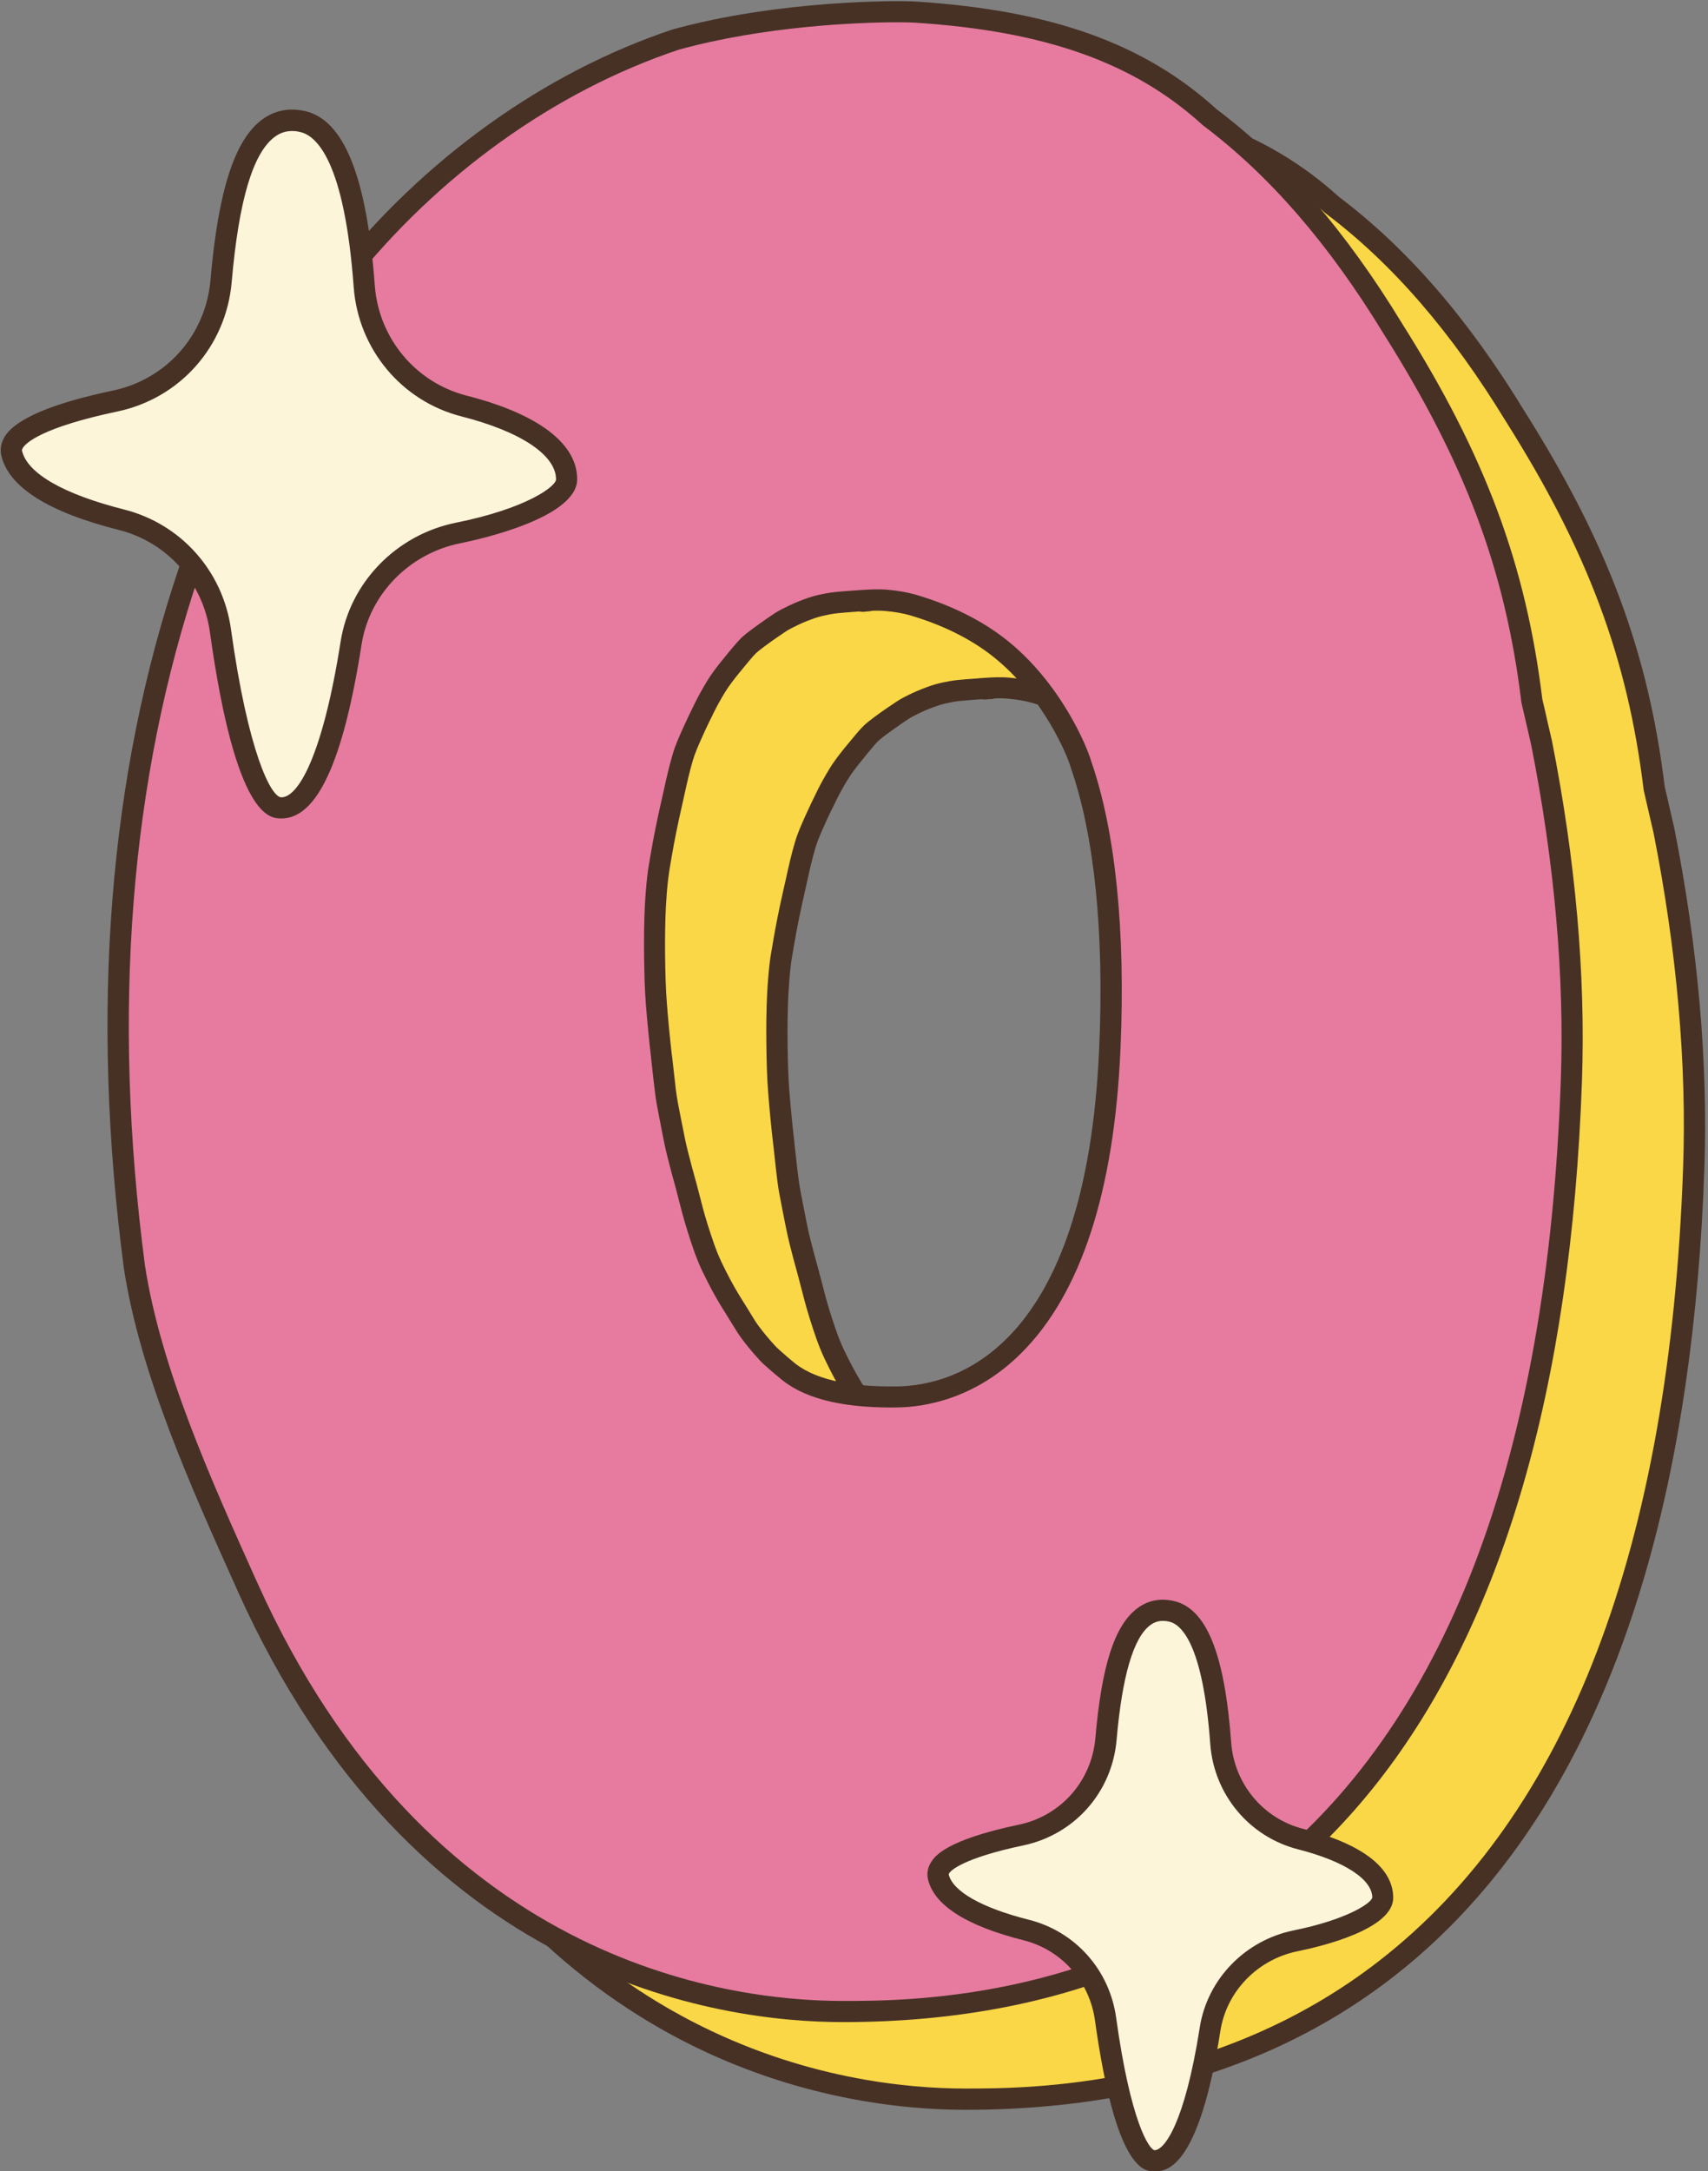
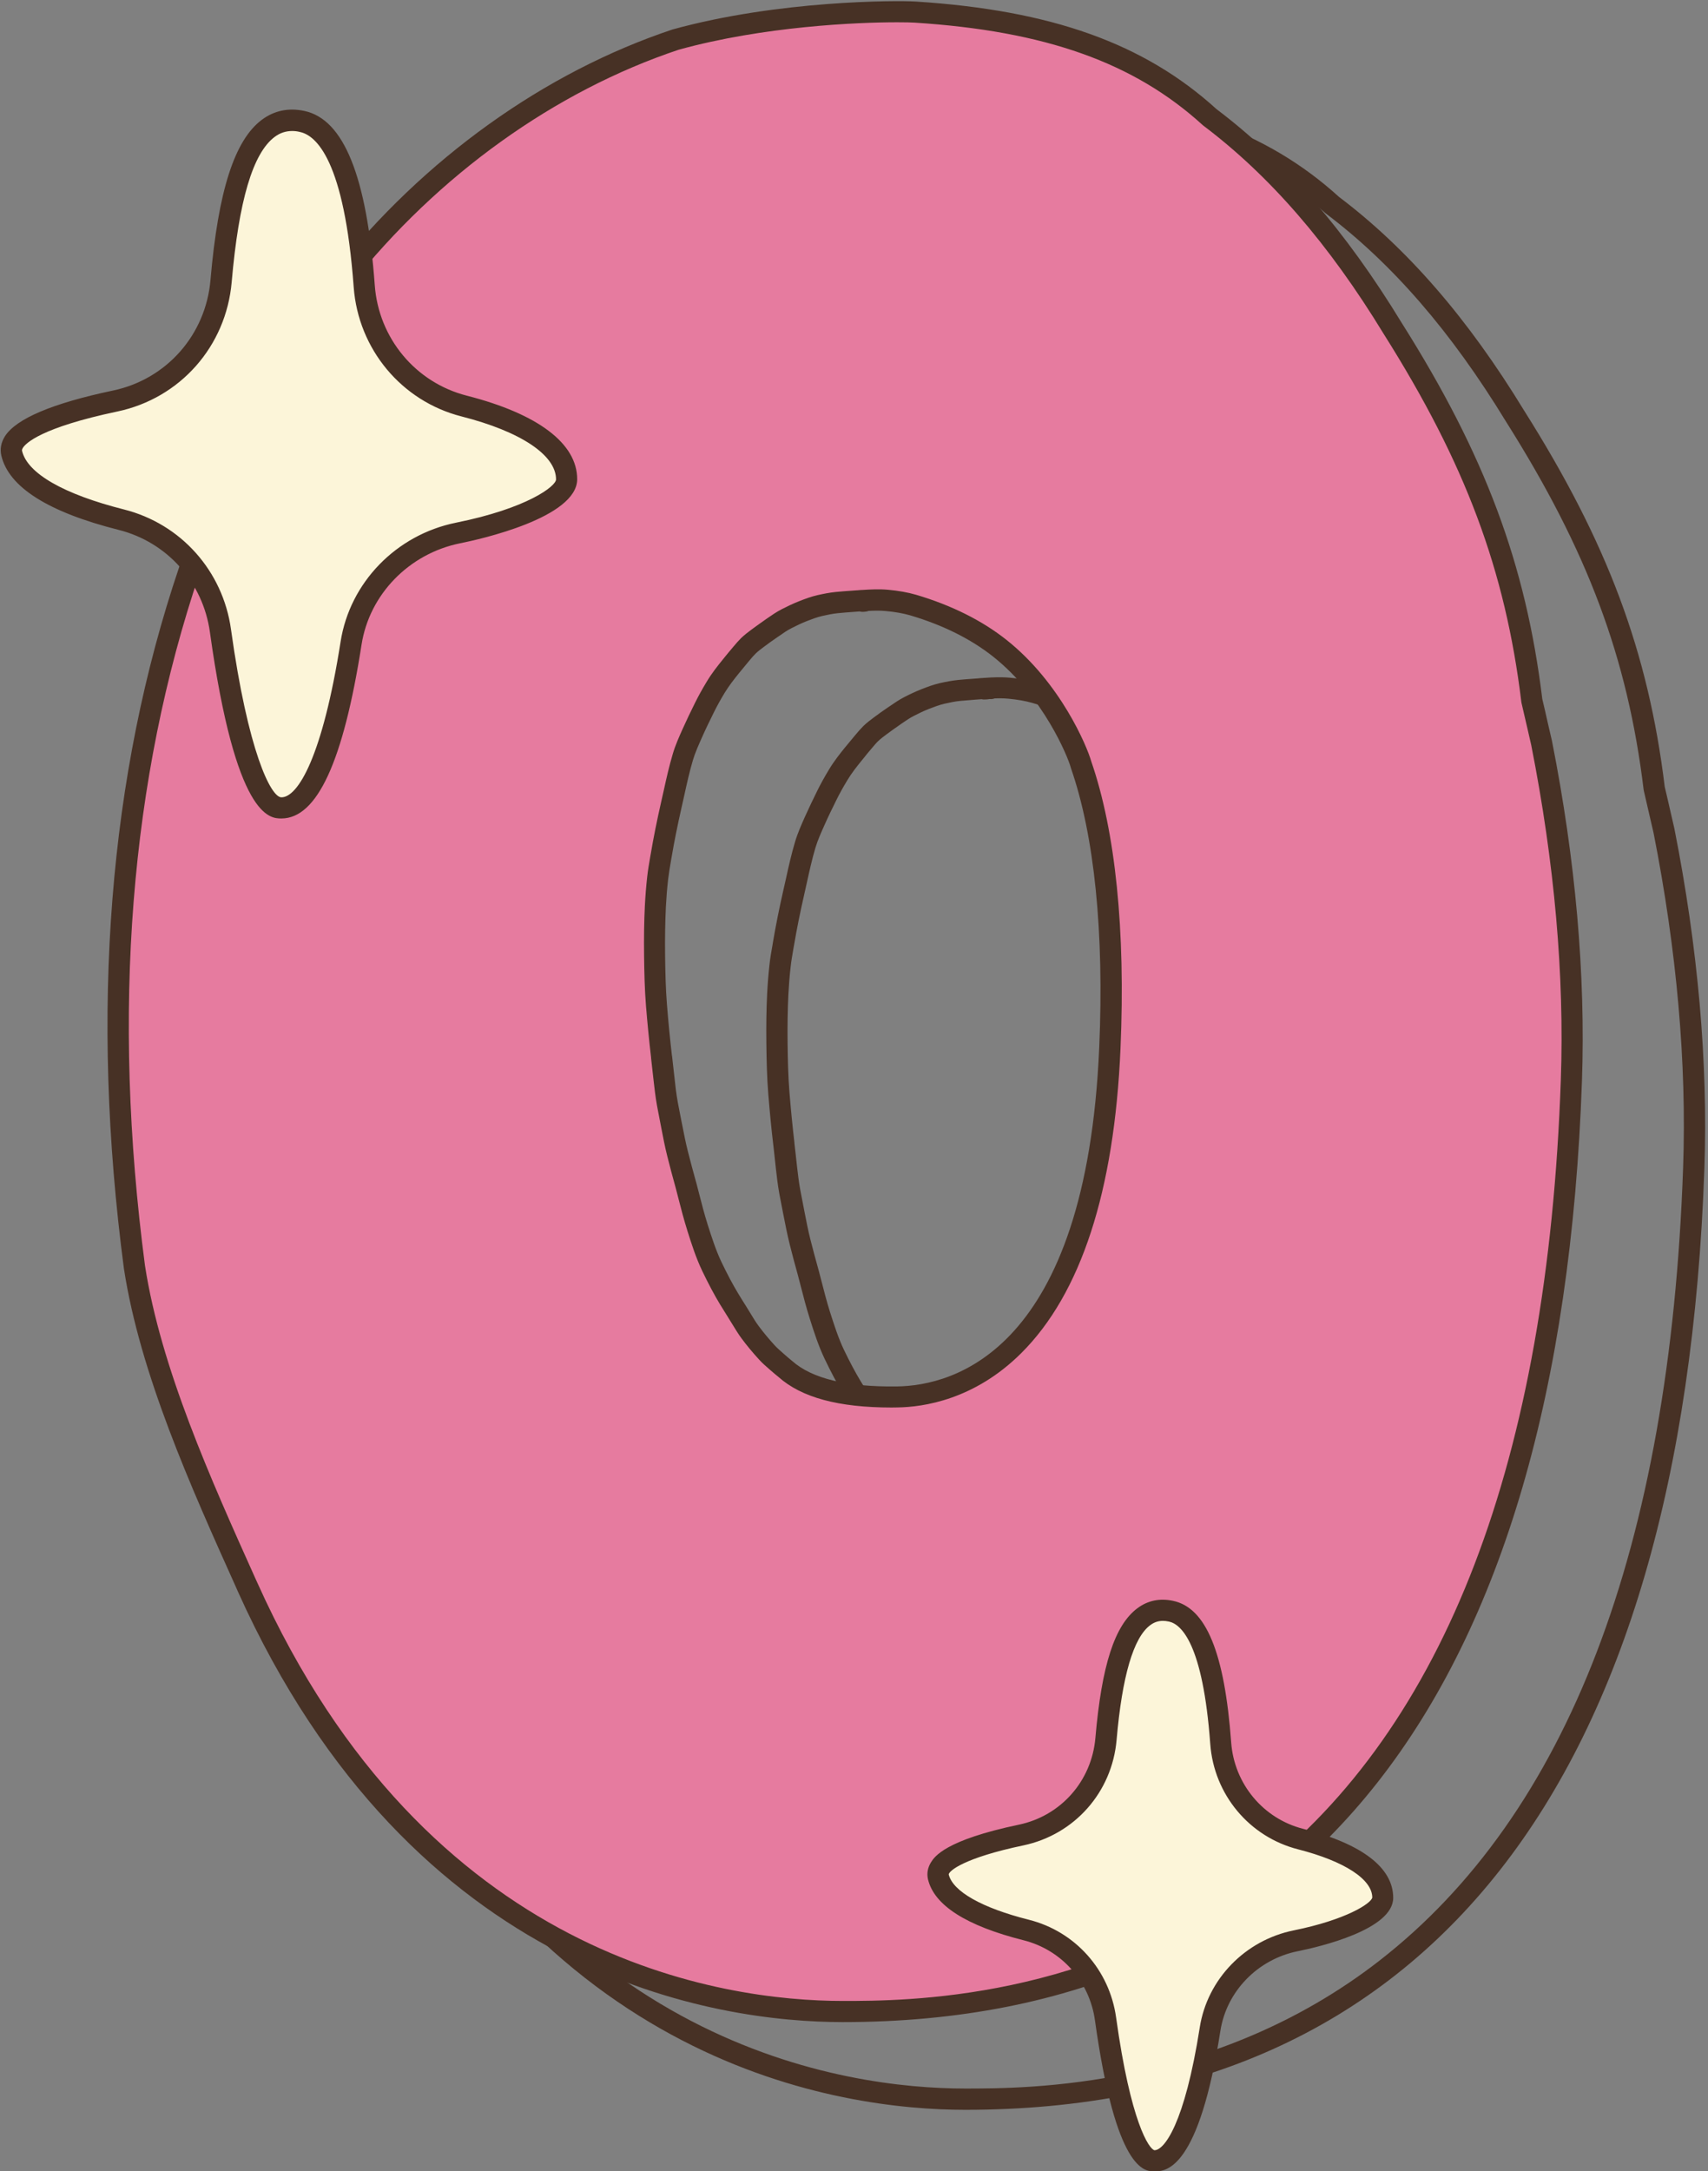
<svg xmlns="http://www.w3.org/2000/svg" height="306.9" preserveAspectRatio="xMidYMid meet" version="1.0" viewBox="80.5 57.0 241.5 306.9" width="241.5" zoomAndPan="magnify">
  <rect x="80.5" y="57.0" width="241.5" height="306.9" fill="#808080" stroke="none" />
  <g>
    <g>
      <g>
        <g id="change1_1">
          <path d="M220.61,154.32c0,0-0.01,0-0.01,0c0,0,0,0-0.01,0C220.6,154.33,220.61,154.32,220.61,154.32z" fill="#f9d746" />
        </g>
        <g id="change2_2">
          <path d="M220.6,155.83c-0.75,0-1.4-0.56-1.49-1.32c-0.1-0.79,0.44-1.53,1.23-1.66c0.88-0.15,1.73,0.53,1.76,1.42 c0.03,0.81-0.58,1.49-1.39,1.55l-0.09-1.3l0.09,1.3C220.68,155.82,220.64,155.83,220.6,155.83z M220.62,154.45L220.62,154.45 l-0.01-0.12L220.62,154.45z" fill="#473125" />
        </g>
      </g>
      <g>
        <g id="change1_2">
-           <path d="M315.77,174.43c-0.46-1.98-0.91-3.97-1.38-5.96c-2.2-18.07-7.47-33.31-19.68-52.66 c-6.89-11.3-15.24-21.83-25.86-29.83c-11.52-10.5-26.04-13.87-41.65-14.87c-2.05-0.13-18.73-0.3-33.85,3.88 c-18.53,6.19-35.12,18.6-47.22,33.84c-9.67,12.1-17.09,26.28-21.57,41.17c-10.68,31.55-12.1,65.65-7.77,98.5 c2.3,14.94,9.78,31.41,16,45.25c24.47,54.43,67.86,60,84.16,60c25.55,0,98.59-5.04,103.01-131.62 C320.54,206.16,318.86,190.1,315.77,174.43z M219.8,154.38c0.08,0,0.16-0.01,0.24-0.01c-0.07,0-0.13,0.01-0.19,0.01 c0,0,0,0,0.01,0c-0.07,0-0.13,0.01-0.2,0.01C219.7,154.39,219.75,154.38,219.8,154.38z M254.72,217.55 c-2.01,46.54-24.23,49.25-30.1,49.32c-3.2,0.04-11.33,0-15.75-3.93c-0.39-0.31-0.77-0.63-1.14-0.96 c-0.51-0.45-1.03-0.89-1.49-1.39c-0.84-0.92-1.63-1.87-2.38-2.87c-0.56-0.76-1.04-1.6-1.54-2.41c-0.48-0.77-0.97-1.54-1.44-2.32 c-0.89-1.47-1.68-3-2.42-4.55c-0.86-1.8-1.47-3.74-2.08-5.65c-0.6-1.88-1.05-3.81-1.56-5.72c-0.41-1.5-0.83-3-1.2-4.5 c-0.37-1.44-0.64-2.89-0.92-4.35c-0.3-1.53-0.62-3.05-0.82-4.59c-0.2-1.6-0.36-3.2-0.55-4.8c0,0.02,0,0.03,0.01,0.05 c0-0.03-0.01-0.07-0.01-0.1c0,0.01,0,0.01,0,0.02c0-0.01,0-0.03,0-0.04c-0.28-2.41-0.51-4.83-0.71-7.25 c-0.19-2.32-0.23-4.65-0.27-6.98c-0.03-2.32-0.01-4.65,0.11-6.97c0.07-1.34,0.17-2.68,0.32-4.01c0.12-1.06,0.31-2.11,0.49-3.15 c0.41-2.44,0.91-4.85,1.46-7.26c0.51-2.24,0.95-4.49,1.61-6.68c0.35-1.19,0.86-2.32,1.37-3.45c0.54-1.21,1.12-2.4,1.71-3.58 c0.49-0.99,1.03-1.95,1.6-2.89c0.63-1.05,1.37-2,2.14-2.94c0.41-0.5,0.82-1.01,1.24-1.5c0.4-0.47,0.79-0.95,1.22-1.37 c0.42-0.41,0.89-0.76,1.35-1.1c0.63-0.46,1.26-0.92,1.9-1.36c0.69-0.48,1.4-0.99,2.16-1.37c0.76-0.39,1.53-0.76,2.32-1.07 c0.77-0.3,1.56-0.6,2.37-0.78c0.8-0.18,1.6-0.34,2.42-0.42c0.73-0.07,1.47-0.13,2.2-0.18c0.27-0.02,0.55-0.04,0.82-0.06 c-0.01,0-0.02,0-0.03,0c-0.03,0-0.05,0-0.08,0.01c0.01,0,0.01,0,0.02,0c0.02,0,0.04,0,0.05-0.01c0,0-0.01,0-0.01,0 c0.01,0,0.01,0,0.02,0c0.11-0.01,0.22-0.02,0.33-0.02c0.01,0,0.02,0,0.03,0c0.1-0.01,0.19-0.01,0.29-0.02 c-0.09,0.01-0.19,0.01-0.28,0.02c0,0,0.01,0,0.01,0c-0.01,0-0.02,0-0.03,0c0,0,0.01,0,0.01,0c-0.01,0-0.02,0-0.02,0 c-0.02,0-0.04,0-0.06,0c0.01,0,0.01,0,0.02,0c-0.01,0-0.03,0-0.04,0c1.28-0.1,2.55-0.18,3.83-0.06c1.24,0.11,2.49,0.31,3.69,0.65 c5.32,1.57,9.28,3.75,12.26,6.1c7.29,5.77,11,14.59,11.49,16.44C255.2,190.57,255.15,207.75,254.72,217.55z" fill="#f9d746" />
-         </g>
+           </g>
        <g id="change2_5">
          <path d="M216.97,355.25c-17.48,0-60.82-5.93-85.53-60.88l-0.29-0.65c-6.34-14.1-13.53-30.08-15.82-44.99 c-4.79-36.35-2.16-69.72,7.83-99.21c4.51-15,12.05-29.41,21.82-41.62c12.77-16.08,29.78-28.28,47.91-34.33 c14.95-4.13,31.73-4.12,34.42-3.95c19.17,1.23,32.29,5.92,42.51,15.21c9.69,7.32,18.25,17.2,26.18,30.21 c11.78,18.66,17.55,34.08,19.88,53.17c0.27,1.12,0.52,2.25,0.78,3.37l0.58,2.52c0,0.02,0.01,0.03,0.01,0.05 c3.34,16.88,4.76,33.04,4.24,48.04C318.44,309.24,282.3,355.25,216.97,355.25z M224.66,72.55c-5.65,0-18.9,0.56-30.9,3.88 c-17.51,5.85-34.03,17.69-46.44,33.33c-9.53,11.93-16.89,25.99-21.3,40.67c-9.85,29.1-12.44,62.02-7.72,97.87 c2.23,14.47,9.33,30.25,15.59,44.18l0.29,0.65c23.99,53.35,65.89,59.11,82.79,59.11c8.73,0,35.29,0,58.51-18.03 c26.66-20.69,41.13-58.43,43-112.15c0.52-14.76-0.89-30.68-4.18-47.33l-0.58-2.5c-0.26-1.14-0.52-2.29-0.79-3.43 c-0.01-0.05-0.02-0.11-0.03-0.16c-2.27-18.66-7.91-33.74-19.46-52.04c-7.76-12.73-16.09-22.35-25.49-29.43 c-0.04-0.03-0.07-0.06-0.11-0.09c-9.69-8.83-22.25-13.3-40.73-14.48C226.67,72.58,225.82,72.55,224.66,72.55z M223.85,268.38 c-7.48,0-12.72-1.41-15.98-4.32c-0.34-0.27-0.74-0.61-1.14-0.96l-0.25-0.22c-0.45-0.4-0.92-0.81-1.37-1.29 c-0.9-0.99-1.73-1.99-2.47-2.98c-0.47-0.63-0.87-1.29-1.25-1.93l-0.65-1.05c-0.39-0.62-0.77-1.24-1.15-1.86 c-0.81-1.33-1.6-2.82-2.49-4.68c-0.89-1.87-1.52-3.83-2.12-5.74l-0.03-0.1c-0.45-1.43-0.83-2.88-1.19-4.29 c-0.13-0.5-0.26-1-0.39-1.5l-0.08-0.3c-0.39-1.4-0.77-2.81-1.12-4.22c-0.35-1.39-0.62-2.8-0.89-4.16l-0.22-1.13 c-0.25-1.24-0.5-2.52-0.66-3.83c-0.13-1.05-0.25-2.11-0.36-3.16l-0.18-1.66c0,0,0,0,0,0c0-0.02,0-0.03-0.01-0.05 c-0.28-2.36-0.51-4.74-0.72-7.32c-0.19-2.34-0.24-4.68-0.27-7.08c-0.03-2.57,0-4.88,0.11-7.07c0.07-1.37,0.18-2.75,0.33-4.1 c0.1-0.93,0.26-1.85,0.42-2.74l0.08-0.49c0.39-2.3,0.87-4.71,1.47-7.34c0.12-0.55,0.25-1.09,0.37-1.64 c0.37-1.69,0.76-3.43,1.27-5.14c0.37-1.26,0.9-2.43,1.4-3.56c0.57-1.27,1.13-2.43,1.76-3.71c0.46-0.93,1-1.91,1.66-3 c0.71-1.18,1.54-2.22,2.26-3.11l0.35-0.42c0.3-0.37,0.6-0.74,0.91-1.1l0.26-0.31c0.33-0.39,0.66-0.78,1.05-1.17 c0.48-0.47,0.99-0.85,1.51-1.24c0.64-0.48,1.29-0.94,1.95-1.39l0.24-0.16c0.66-0.45,1.33-0.92,2.09-1.31 c0.7-0.36,1.54-0.77,2.46-1.13c0.81-0.32,1.67-0.64,2.58-0.85c0.82-0.18,1.69-0.36,2.61-0.45c0.74-0.07,1.49-0.13,2.24-0.18 l0.66-0.05c0.02,0,0.04,0,0.06-0.01c0.09-0.01,0.17-0.02,0.25-0.02l0.17-0.01c0.01,0,0.02,0,0.03,0l0.2-0.02 c0.01,0,0.02,0,0.02,0l0.04,0v0c0,0,0,0,0.01,0c1.22-0.09,2.42-0.14,3.68-0.02c1.49,0.13,2.79,0.37,3.97,0.71 c5.02,1.49,9.32,3.63,12.77,6.37c7.66,6.07,11.42,15.11,11.99,17.17c3.43,9.9,4.86,23.93,4.14,40.59l0,0 c-0.87,20.19-5.6,34.68-14.04,43.08c-6.6,6.57-13.82,7.63-17.54,7.68C224.37,268.38,224.11,268.38,223.85,268.38z M192.83,218.62 c0,0.01,0,0.02,0,0.03l0.19,1.67c0.11,1.04,0.23,2.08,0.36,3.12c0.15,1.2,0.38,2.37,0.63,3.62l0.22,1.14 c0.27,1.38,0.52,2.69,0.85,4c0.35,1.4,0.73,2.78,1.11,4.16l0.09,0.32c0.14,0.52,0.27,1.03,0.4,1.54 c0.35,1.37,0.72,2.79,1.14,4.13l0.03,0.1c0.58,1.81,1.17,3.67,1.97,5.35c0.85,1.77,1.6,3.17,2.35,4.42 c0.37,0.61,0.75,1.22,1.13,1.82l0.67,1.1c0.36,0.6,0.71,1.17,1.09,1.69c0.68,0.91,1.45,1.84,2.28,2.75 c0.33,0.36,0.71,0.7,1.12,1.05l0.26,0.23c0.35,0.31,0.71,0.62,1.08,0.91c2.82,2.5,7.78,3.68,14.81,3.61 c7.99-0.1,26.77-4.98,28.62-47.89c0.7-16.31-0.68-29.98-4-39.52c-0.01-0.04-0.02-0.07-0.03-0.11c-0.39-1.45-3.85-10-10.97-15.65 c-3.16-2.5-7.11-4.47-11.75-5.84c-0.99-0.28-2.1-0.48-3.4-0.6c-0.81-0.08-1.63-0.06-2.46-0.02c-0.15,0.06-0.32,0.1-0.5,0.11 c-0.01,0-0.11,0.01-0.15,0.01c-0.01,0-0.01,0-0.02,0c0,0,0,0-0.01,0c-0.05,0-0.18,0.01-0.18,0.01c-0.17,0.01-0.32,0-0.47-0.04 c-0.01,0-0.01,0-0.02,0l-0.82,0.06c-0.72,0.05-1.44,0.11-2.17,0.18c-0.75,0.07-1.52,0.24-2.24,0.4c-0.7,0.16-1.44,0.44-2.14,0.71 c-0.8,0.31-1.55,0.68-2.19,1.01c-0.58,0.29-1.17,0.71-1.75,1.1l-0.24,0.17c-0.63,0.43-1.25,0.88-1.86,1.33 c-0.45,0.33-0.85,0.64-1.2,0.97c-0.3,0.29-0.58,0.63-0.86,0.96l-0.27,0.32c-0.29,0.34-0.58,0.69-0.86,1.05l-0.35,0.43 c-0.65,0.8-1.41,1.75-2.01,2.76c-0.62,1.02-1.12,1.93-1.54,2.78c-0.62,1.25-1.17,2.38-1.68,3.53c-0.52,1.16-0.98,2.19-1.3,3.26 c-0.48,1.61-0.85,3.3-1.21,4.93c-0.12,0.55-0.24,1.11-0.37,1.66c-0.59,2.58-1.06,4.93-1.44,7.17l-0.09,0.5 c-0.15,0.89-0.3,1.72-0.39,2.57c-0.15,1.29-0.25,2.61-0.32,3.92c-0.1,2.13-0.14,4.38-0.11,6.88c0.03,2.34,0.08,4.63,0.26,6.88 c0.21,2.54,0.44,4.9,0.71,7.2h0c0,0.01,0,0.01,0,0.02C192.82,218.6,192.82,218.61,192.83,218.62z M254.72,217.55L254.72,217.55 L254.72,217.55z" fill="#473125" />
        </g>
      </g>
    </g>
    <g>
      <g>
        <g id="change3_1">
          <path d="M203.31,141.92c0,0-0.01,0-0.01,0c0,0,0,0-0.01,0C203.3,141.92,203.3,141.92,203.31,141.92z" fill="#e67b9f" />
        </g>
        <g id="change2_1">
-           <path d="M203.3,143.42c-0.76,0-1.4-0.57-1.49-1.32c-0.09-0.78,0.42-1.49,1.19-1.65c0.89-0.18,1.77,0.51,1.81,1.41 c0.03,0.81-0.57,1.49-1.38,1.55C203.39,143.42,203.34,143.42,203.3,143.42z" fill="#473125" />
-         </g>
+           </g>
      </g>
      <g>
        <g id="change3_2">
          <path d="M298.46,162.03c-0.46-1.98-0.91-3.97-1.38-5.96c-2.2-18.07-7.47-33.31-19.68-52.66 c-6.89-11.3-15.24-21.83-25.86-29.83c-11.52-10.5-26.04-13.87-41.65-14.87c-2.05-0.13-18.73-0.3-33.85,3.88 c-18.53,6.19-35.12,18.6-47.22,33.84c-9.67,12.1-17.09,26.28-21.57,41.17c-10.68,31.55-12.1,65.65-7.77,98.5 c2.3,14.94,9.78,31.41,16,45.25c24.47,54.43,67.86,60,84.16,60c25.55,0,98.59-5.04,103.01-131.62 C303.23,193.76,301.56,177.69,298.46,162.03z M202.5,141.97c0.08,0,0.16-0.01,0.24-0.01c-0.07,0-0.13,0.01-0.19,0.01 c0,0,0,0,0.01,0c-0.07,0-0.13,0.01-0.2,0.01C202.4,141.98,202.45,141.98,202.5,141.97z M237.42,205.15 c-2.01,46.54-24.23,49.25-30.1,49.32c-3.2,0.04-11.33,0-15.75-3.93c-0.39-0.31-0.77-0.63-1.14-0.96 c-0.51-0.45-1.03-0.89-1.49-1.39c-0.84-0.92-1.63-1.87-2.38-2.87c-0.56-0.76-1.04-1.6-1.54-2.41c-0.48-0.77-0.97-1.54-1.44-2.32 c-0.89-1.47-1.68-3-2.42-4.55c-0.86-1.8-1.47-3.74-2.08-5.65c-0.6-1.88-1.05-3.81-1.56-5.72c-0.41-1.5-0.83-3-1.2-4.5 c-0.37-1.44-0.64-2.89-0.92-4.35c-0.3-1.53-0.62-3.05-0.82-4.59c-0.2-1.6-0.36-3.2-0.55-4.8c0,0.02,0,0.03,0.01,0.05 c0-0.03-0.01-0.07-0.01-0.1c0,0.01,0,0.01,0,0.02c0-0.01,0-0.03,0-0.04c-0.28-2.41-0.51-4.83-0.71-7.25 c-0.19-2.32-0.23-4.65-0.27-6.98c-0.03-2.32-0.01-4.65,0.11-6.97c0.07-1.34,0.17-2.68,0.32-4.01c0.12-1.06,0.31-2.11,0.49-3.15 c0.41-2.44,0.91-4.85,1.46-7.26c0.51-2.24,0.95-4.49,1.61-6.68c0.35-1.19,0.86-2.32,1.37-3.45c0.54-1.21,1.12-2.4,1.71-3.58 c0.49-0.99,1.03-1.95,1.6-2.89c0.63-1.05,1.37-2,2.14-2.94c0.41-0.5,0.82-1.01,1.24-1.5c0.4-0.47,0.79-0.95,1.22-1.37 c0.42-0.41,0.89-0.76,1.35-1.1c0.63-0.46,1.26-0.92,1.9-1.36c0.69-0.48,1.4-0.99,2.16-1.37c0.76-0.39,1.53-0.76,2.32-1.07 c0.77-0.3,1.56-0.6,2.37-0.78c0.8-0.18,1.6-0.34,2.42-0.42c0.73-0.07,1.47-0.13,2.2-0.18c0.27-0.02,0.55-0.04,0.82-0.06 c-0.01,0-0.02,0-0.03,0c-0.03,0-0.05,0-0.08,0.01c0.01,0,0.01,0,0.02,0c0.02,0,0.04,0,0.05-0.01c0,0-0.01,0-0.01,0 c0.01,0,0.01,0,0.02,0c0.11-0.01,0.22-0.02,0.33-0.02c0.01,0,0.02,0,0.03,0c0.1-0.01,0.19-0.01,0.29-0.02 c-0.09,0.01-0.19,0.01-0.28,0.02c0,0,0.01,0,0.01,0c-0.01,0-0.02,0-0.03,0c0,0,0.01,0,0.01,0c-0.01,0-0.02,0-0.02,0 c-0.02,0-0.04,0-0.06,0c0.01,0,0.01,0,0.02,0c-0.01,0-0.03,0-0.04,0c1.28-0.1,2.55-0.18,3.83-0.06c1.24,0.11,2.49,0.31,3.69,0.65 c5.32,1.57,9.28,3.75,12.26,6.1c7.29,5.77,11,14.59,11.49,16.44C237.89,178.16,237.84,195.35,237.42,205.15z" fill="#e67b9f" />
        </g>
        <g id="change2_3">
          <path d="M199.66,342.85c-17.48,0-60.82-5.93-85.53-60.88l-0.29-0.66c-6.34-14.1-13.53-30.08-15.82-44.98 c-4.79-36.35-2.16-69.72,7.83-99.21c4.51-15,12.05-29.41,21.82-41.62c12.77-16.08,29.78-28.28,47.91-34.33 c14.96-4.14,31.73-4.12,34.42-3.95c19.17,1.23,32.29,5.92,42.51,15.21c9.69,7.32,18.25,17.2,26.18,30.21 c11.78,18.66,17.55,34.08,19.88,53.17c0.27,1.13,0.53,2.26,0.78,3.39l0.58,2.5c0,0.02,0.01,0.03,0.01,0.05 c3.34,16.88,4.76,33.04,4.24,48.04C301.13,296.83,265,342.85,199.66,342.85z M207.35,60.15c-5.66,0-18.89,0.56-30.89,3.88 c-17.51,5.85-34.03,17.69-46.44,33.33c-9.53,11.93-16.89,25.99-21.3,40.67c-9.85,29.1-12.44,62.02-7.72,97.88 c2.23,14.47,9.33,30.25,15.59,44.18l0.3,0.66c23.99,53.35,65.89,59.11,82.79,59.11c8.73,0,35.29,0,58.51-18.03 c26.66-20.69,41.13-58.43,43-112.15c0.52-14.76-0.89-30.68-4.18-47.33l-0.57-2.49c-0.26-1.15-0.53-2.3-0.8-3.45 c-0.01-0.05-0.02-0.11-0.03-0.16c-2.27-18.66-7.91-33.74-19.46-52.04c-7.75-12.72-16.09-22.35-25.49-29.44 c-0.04-0.03-0.07-0.06-0.11-0.09c-9.69-8.83-22.25-13.3-40.73-14.48C209.36,60.17,208.51,60.15,207.35,60.15z M206.55,255.97 c-7.48,0-12.72-1.41-15.98-4.32c-0.34-0.27-0.74-0.61-1.14-0.96l-0.25-0.22c-0.45-0.39-0.92-0.8-1.36-1.29 c-0.9-0.98-1.73-1.98-2.47-2.98c-0.47-0.63-0.86-1.29-1.25-1.92l-0.68-1.1c-0.38-0.61-0.76-1.21-1.13-1.82 c-0.8-1.33-1.59-2.81-2.49-4.68c-0.89-1.86-1.52-3.83-2.12-5.73l-0.03-0.11c-0.45-1.43-0.83-2.88-1.19-4.29 c-0.13-0.5-0.26-1.01-0.39-1.51l-0.08-0.3c-0.39-1.4-0.77-2.81-1.12-4.22c-0.35-1.38-0.62-2.78-0.88-4.14l-0.22-1.14 c-0.25-1.24-0.5-2.53-0.66-3.84c-0.13-1.04-0.24-2.08-0.36-3.12l-0.19-1.69c0-0.01,0-0.02,0-0.04s0-0.02,0-0.04 c-0.28-2.39-0.51-4.76-0.72-7.31c-0.19-2.34-0.24-4.68-0.27-7.08c-0.03-2.57,0-4.88,0.11-7.07c0.07-1.37,0.18-2.75,0.33-4.1 c0.1-0.93,0.26-1.84,0.41-2.72l0.09-0.51c0.39-2.3,0.87-4.7,1.47-7.34c0.13-0.55,0.25-1.09,0.37-1.64 c0.37-1.69,0.76-3.43,1.27-5.14c0.37-1.27,0.9-2.44,1.41-3.58c0.56-1.25,1.12-2.41,1.75-3.68c0.46-0.93,1-1.91,1.66-3 c0.71-1.18,1.54-2.23,2.26-3.11l0.33-0.41c0.31-0.38,0.61-0.75,0.93-1.12l0.25-0.3c0.33-0.39,0.67-0.79,1.06-1.18 c0.48-0.47,0.99-0.85,1.51-1.24c0.64-0.47,1.29-0.94,1.94-1.39l0.24-0.17c0.65-0.45,1.33-0.92,2.09-1.31 c0.65-0.33,1.53-0.77,2.46-1.13c0.81-0.32,1.67-0.64,2.58-0.85c0.82-0.18,1.68-0.36,2.61-0.45c0.75-0.07,1.49-0.13,2.24-0.18 l0.67-0.05c0.02,0,0.03,0,0.05,0c0.05-0.01,0.1-0.01,0.15-0.01l0.21-0.02c0.04,0,0.09-0.01,0.13-0.01l0.15-0.01 c0.01,0,0.02,0,0.03,0l0.06,0l0,0c1.18-0.08,2.42-0.14,3.67-0.03c1.49,0.14,2.79,0.37,3.97,0.71c5.02,1.49,9.31,3.63,12.77,6.37 c7.66,6.07,11.42,15.11,11.99,17.17c3.43,9.9,4.86,23.93,4.14,40.59c-0.87,20.19-5.6,34.68-14.04,43.08 c-6.6,6.57-13.82,7.63-17.54,7.67C207.07,255.97,206.81,255.97,206.55,255.97z M175.52,206.25l0.19,1.7 c0.11,1.03,0.23,2.06,0.35,3.09c0.15,1.2,0.38,2.38,0.63,3.63l0.23,1.16c0.27,1.37,0.52,2.67,0.85,3.97 c0.35,1.4,0.73,2.78,1.11,4.16l0.09,0.32c0.14,0.52,0.27,1.03,0.4,1.54c0.35,1.37,0.71,2.78,1.14,4.13l0.03,0.11 c0.58,1.81,1.17,3.67,1.97,5.35c0.85,1.77,1.6,3.18,2.35,4.42c0.36,0.6,0.73,1.19,1.11,1.79l0.7,1.14 c0.36,0.6,0.71,1.17,1.09,1.68c0.68,0.92,1.45,1.84,2.28,2.75c0.33,0.36,0.71,0.69,1.12,1.05l0.26,0.23 c0.35,0.31,0.71,0.62,1.07,0.91c2.82,2.51,7.78,3.7,14.81,3.61c7.99-0.1,26.77-4.98,28.62-47.89l0,0 c0.71-16.31-0.68-29.97-4-39.52c-0.01-0.04-0.02-0.07-0.03-0.11c-0.39-1.45-3.85-10-10.97-15.65c-3.16-2.5-7.11-4.47-11.75-5.84 c-0.98-0.28-2.1-0.48-3.4-0.6c-0.81-0.08-1.63-0.06-2.46-0.02c-0.15,0.06-0.31,0.1-0.49,0.11c-0.01,0-0.1,0.01-0.16,0.01 c-0.01,0-0.01,0-0.02,0l-0.08,0.01c-0.01,0-0.03,0-0.04,0l-0.05,0v0c-0.14,0-0.27-0.01-0.4-0.05l-0.05,0c-0.02,0-0.03,0-0.05,0 l-0.82,0.06c-0.73,0.05-1.45,0.11-2.17,0.18c-0.76,0.07-1.52,0.24-2.24,0.4c-0.7,0.16-1.44,0.44-2.14,0.71 c-0.8,0.31-1.56,0.69-2.19,1.01c-0.58,0.29-1.17,0.7-1.74,1.1l-0.25,0.17c-0.63,0.43-1.25,0.87-1.86,1.33 c-0.45,0.33-0.85,0.64-1.2,0.97c-0.29,0.28-0.57,0.61-0.87,0.97l-0.26,0.31c-0.29,0.35-0.59,0.71-0.88,1.07l-0.34,0.41 c-0.81,1-1.46,1.85-2.02,2.76c-0.62,1.02-1.12,1.93-1.54,2.78c-0.62,1.25-1.17,2.38-1.68,3.53c-0.51,1.15-0.98,2.19-1.3,3.26 c-0.48,1.61-0.85,3.3-1.21,4.93c-0.12,0.55-0.24,1.11-0.37,1.66c-0.59,2.59-1.06,4.93-1.44,7.17l-0.09,0.52 c-0.15,0.88-0.29,1.71-0.39,2.55c-0.15,1.29-0.25,2.61-0.32,3.92c-0.1,2.13-0.14,4.38-0.11,6.88c0.03,2.34,0.08,4.63,0.26,6.88 c0.2,2.53,0.43,4.89,0.7,7.19c0,0.01,0,0.02,0,0.03c0,0.01,0,0.02,0,0.03l0,0v0C175.52,206.23,175.52,206.24,175.52,206.25 L175.52,206.25z" fill="#473125" />
        </g>
      </g>
    </g>
    <g>
      <g id="change4_1">
        <path d="M264.4,316.96c-6.3-1.61-10.83-7.08-11.31-13.56c-0.72-9.86-2.67-17.73-7.03-18.65 c-6.2-1.3-8.3,7.97-9.18,18.07c-0.58,6.68-5.43,12.2-11.99,13.58c-6.66,1.4-12.29,3.45-11.71,5.91c0.88,3.71,6.77,6.09,12.42,7.51 c5.95,1.5,10.37,6.49,11.22,12.57c1.39,10.01,3.8,20.03,6.88,20.05c4.04,0.03,6.54-9.94,7.91-18.64 c0.99-6.29,5.87-11.21,12.11-12.47c6.96-1.4,12.29-3.92,12.29-6.08C276,321.39,270.84,318.61,264.4,316.96z" fill="#fcf5d9" />
      </g>
      <g id="change2_4">
        <path d="M243.81,363.95c-0.04,0-0.09,0-0.13,0c-1.33-0.01-5.39-0.04-8.36-21.35c-0.77-5.52-4.73-9.97-10.1-11.32 c-8.09-2.04-12.64-4.94-13.51-8.62c-0.19-0.82-0.04-1.66,0.44-2.42c0.49-0.77,1.97-3.11,12.42-5.3 c5.94-1.25,10.28-6.17,10.81-12.24c0.89-10.31,2.73-15.97,5.95-18.36c1.46-1.09,3.16-1.44,5.03-1.04 c4.68,0.98,7.29,7.34,8.22,20.01c0.43,5.86,4.52,10.78,10.18,12.22c8.33,2.12,12.73,5.5,12.73,9.75c0,4.48-10.33,6.91-13.5,7.55 c-5.66,1.14-10.05,5.66-10.93,11.23C250.03,363.48,245.47,363.95,243.81,363.95z M244.93,286.13c-0.67,0-1.25,0.2-1.8,0.61 c-2.37,1.76-3.97,7.22-4.75,16.21c-0.64,7.4-5.94,13.39-13.18,14.92c-8.43,1.77-10.5,3.6-10.56,4.1c0.57,2.4,4.7,4.74,11.33,6.41 c6.56,1.65,11.4,7.08,12.34,13.82c2.06,14.85,4.67,18.61,5.42,18.76c0,0,0,0,0.01,0c1.36,0,4.25-3.66,6.4-17.37 c1.07-6.81,6.41-12.32,13.3-13.71c7.37-1.49,10.91-3.79,11.09-4.63c0-2.58-3.92-5.14-10.48-6.82c0,0,0,0,0,0 c-6.91-1.76-11.91-7.75-12.43-14.91c-1.04-14.19-4.11-16.92-5.84-17.29C245.46,286.16,245.19,286.13,244.93,286.13z" fill="#473125" />
      </g>
    </g>
    <g>
      <g id="change4_2">
        <path d="M146.13,114.4c-7.86-2.01-13.53-8.85-14.12-16.94c-0.9-12.31-3.33-22.15-8.78-23.29 c-7.74-1.63-10.37,9.95-11.46,22.56c-0.72,8.35-6.78,15.23-14.98,16.96c-8.32,1.75-15.35,4.31-14.63,7.38 c1.1,4.64,8.46,7.61,15.51,9.39c7.43,1.87,12.96,8.1,14.01,15.7c1.74,12.51,4.74,25.01,8.6,25.04c5.04,0.04,8.17-12.42,9.88-23.28 c1.23-7.86,7.33-14,15.13-15.57c8.69-1.75,15.35-4.9,15.35-7.59C160.62,119.93,154.17,116.45,146.13,114.4z" fill="#fcf5d9" />
      </g>
      <g id="change2_6">
        <path d="M120.29,172.7c-0.01,0-0.02,0-0.04,0c-1.59-0.01-6.41-0.05-10.07-26.34c-0.98-7.05-6.04-12.72-12.89-14.45 c-9.96-2.51-15.55-6.04-16.6-10.5c-0.22-0.92-0.04-1.87,0.51-2.74c1.58-2.48,6.72-4.66,15.27-6.46 c7.58-1.59,13.12-7.87,13.79-15.62c1.09-12.59,3.4-19.79,7.28-22.67c1.74-1.29,3.75-1.71,5.98-1.24 c5.58,1.17,8.84,9.23,9.97,24.65c0.55,7.49,5.77,13.75,13,15.6c0,0,0,0,0,0c10.07,2.57,15.62,6.76,15.62,11.81 c0,5.45-13.79,8.51-16.55,9.06c-7.22,1.46-12.83,7.22-13.94,14.33C129.04,164.67,125.33,172.7,120.29,172.7z M121.82,75.52 c-0.92,0-1.74,0.27-2.48,0.83c-3.09,2.3-5.08,9.01-6.08,20.52c-0.79,9.08-7.28,16.43-16.16,18.3c-10.82,2.28-12.96,4.5-13.36,5.13 c-0.16,0.25-0.13,0.38-0.12,0.44c0.75,3.18,5.87,6.12,14.41,8.28c8.04,2.03,13.98,8.68,15.13,16.94 c2.4,17.28,5.64,23.74,7.12,23.75c2.34,0.03,5.83-5.76,8.38-22.01c1.31-8.35,7.86-15.1,16.31-16.81 c10.08-2.03,14.15-5.16,14.15-6.12c0-3.44-5-6.77-13.36-8.9c-8.48-2.16-14.6-9.51-15.25-18.28c-1.32-17.97-5.32-21.45-7.59-21.93 C122.54,75.56,122.17,75.52,121.82,75.52z" fill="#473125" />
      </g>
    </g>
  </g>
</svg>